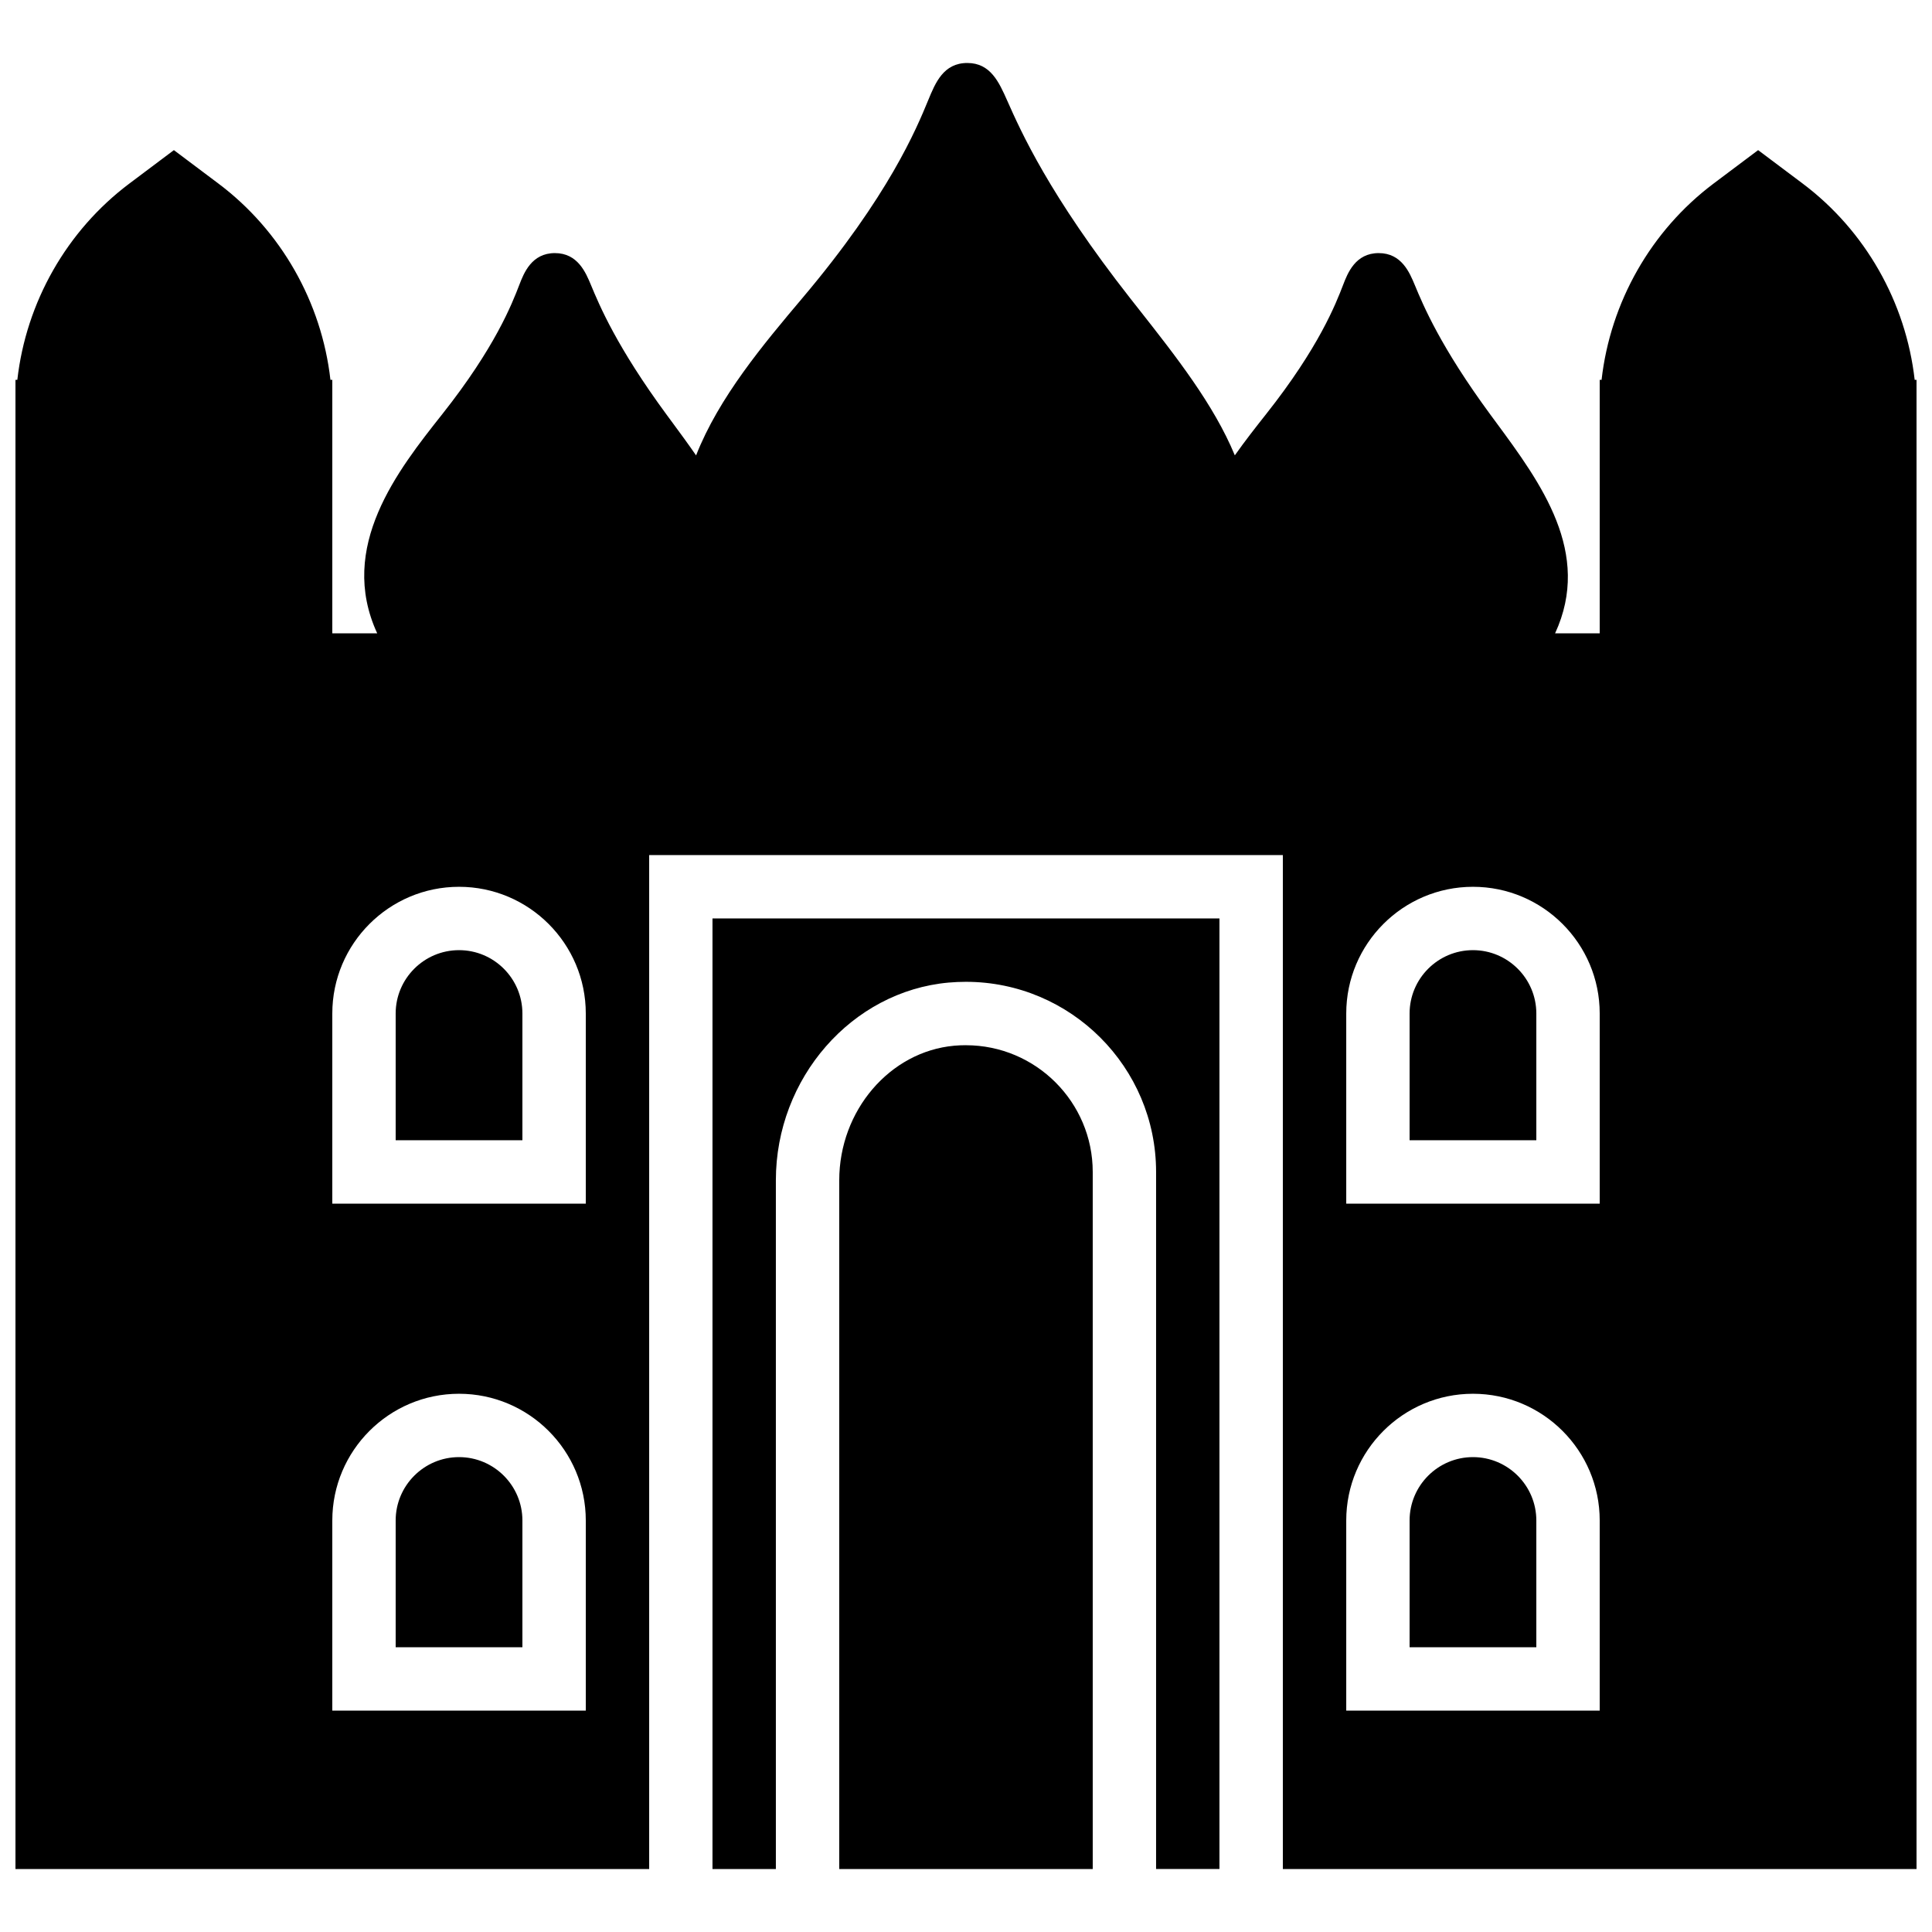
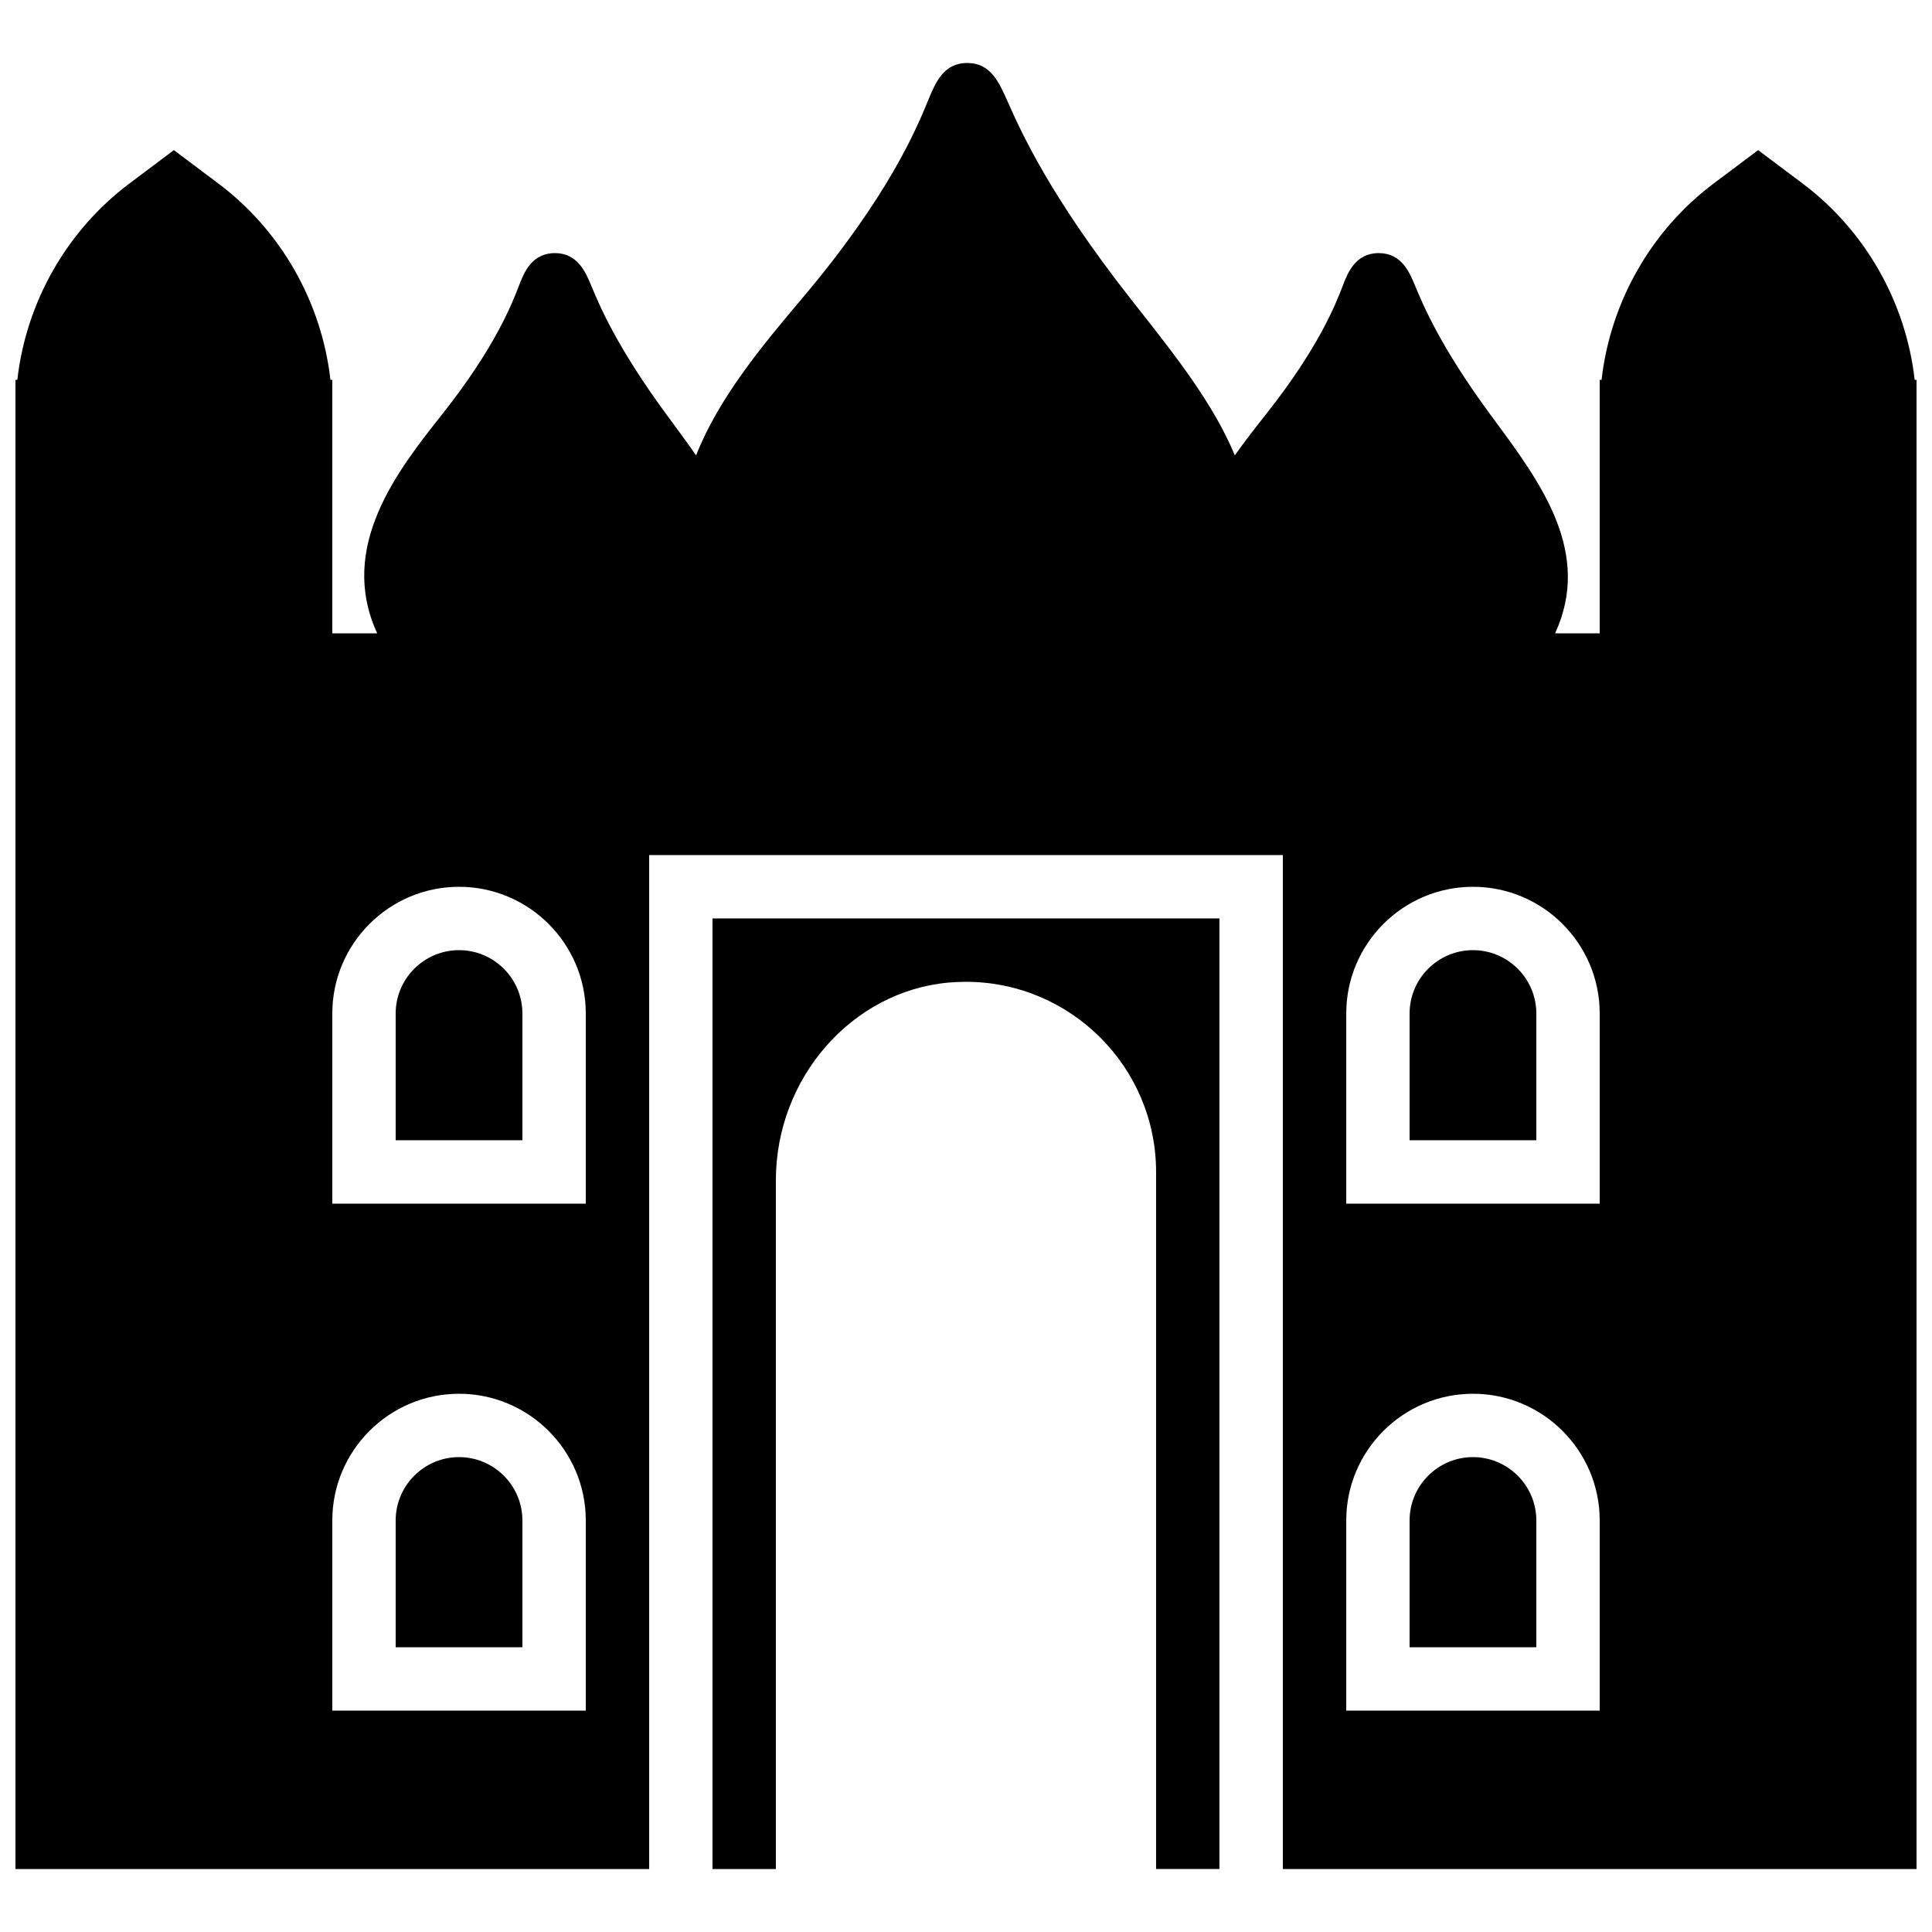
<svg xmlns="http://www.w3.org/2000/svg" width="800px" height="800px" version="1.1" viewBox="144 144 512 512">
  <defs>
    <clipPath id="a">
      <path d="m148.09 160h503.81v480h-503.81z" />
    </clipPath>
  </defs>
  <path d="m534.35 530.15c-9.262 0-16.793 7.543-16.793 16.793v33.59h33.586v-33.59c0-9.25-7.539-16.793-16.793-16.793" fill-rule="evenodd" />
  <path d="m265.65 530.15c-9.262 0-16.793 7.543-16.793 16.793v33.59h33.586v-33.59c0-9.25-7.531-16.793-16.793-16.793" fill-rule="evenodd" />
  <path d="m265.65 395.8c-9.262 0-16.793 7.539-16.793 16.793v33.586h33.586v-33.586c0-9.254-7.531-16.793-16.793-16.793" fill-rule="evenodd" />
  <path d="m534.35 395.8c-9.262 0-16.793 7.539-16.793 16.793v33.586h33.586v-33.586c0-9.254-7.539-16.793-16.793-16.793" fill-rule="evenodd" />
  <path d="m332.82 639.31h16.793v-182.52c0-27.07 20.102-50.078 45.762-52.395 1.547-0.133 3.082-0.203 4.594-0.203 27.785 0 50.406 22.598 50.406 50.383v184.73h16.793v-251.91h-134.35v251.91" fill-rule="evenodd" />
  <g clip-path="url(#a)">
    <path d="m651.41 244.66c-2.324-20.52-13.055-39.547-29.73-52.051l-11.758-8.824-11.762 8.824c-16.668 12.504-27.398 31.531-29.727 52.051h-0.496v67.176h-11.82c9.832-21.312-3.711-39.734-15.719-56.016l-1.352-1.832c-13.301-18.066-17.895-29.109-20.094-34.41-1.41-3.391-3.535-8.504-9.582-8.504-6.18 0-8.23 5.297-9.445 8.465-1.906 4.938-6.367 16.488-20.398 34.215-2.66 3.367-5.539 7.027-8.285 10.918-5.559-13.453-15.602-26.223-25.477-38.77l-2.168-2.754c-21.586-27.508-29.07-44.367-32.664-52.465-2.184-4.902-4.434-9.992-10.586-9.992-6.309 0-8.457 5.234-10.355 9.844-3.113 7.562-10.418 25.297-33.285 52.379-10.445 12.375-22.199 26.383-28.238 41.773-2.09-3.031-4.266-5.988-6.391-8.867l-1.352-1.832c-13.301-18.066-17.891-29.109-20.094-34.41-1.41-3.391-3.535-8.504-9.578-8.504-6.18 0-8.23 5.297-9.449 8.465-1.906 4.938-6.363 16.488-20.395 34.215-11.781 14.879-27.809 35.191-17.246 58.082h-11.898v-67.176h-0.496c-2.324-20.52-13.059-39.547-29.734-52.051l-11.754-8.824-11.754 8.824c-16.68 12.504-27.41 31.531-29.734 52.051h-0.496v394.65h167.94v-268.7h167.93v268.7h167.94v-394.65zm-352.17 352.67h-67.176v-50.383c0-18.523 15.062-33.586 33.586-33.586 18.523 0 33.59 15.062 33.59 33.586zm0-134.35h-67.176v-50.383c0-18.523 15.062-33.586 33.586-33.586 18.523 0 33.59 15.062 33.59 33.586zm268.7 134.35h-67.172v-50.383c0-18.523 15.062-33.586 33.586-33.586 18.523 0 33.586 15.062 33.586 33.586zm0-134.35h-67.172v-50.383c0-18.523 15.062-33.586 33.586-33.586 18.523 0 33.586 15.062 33.586 33.586z" fill-rule="evenodd" />
  </g>
-   <path d="m399.97 420.99c-1.023 0-2.055 0.039-3.082 0.133-17.094 1.547-30.48 17.203-30.48 35.668v182.52h67.176v-184.73c0-18.516-15.082-33.586-33.613-33.586" fill-rule="evenodd" />
</svg>